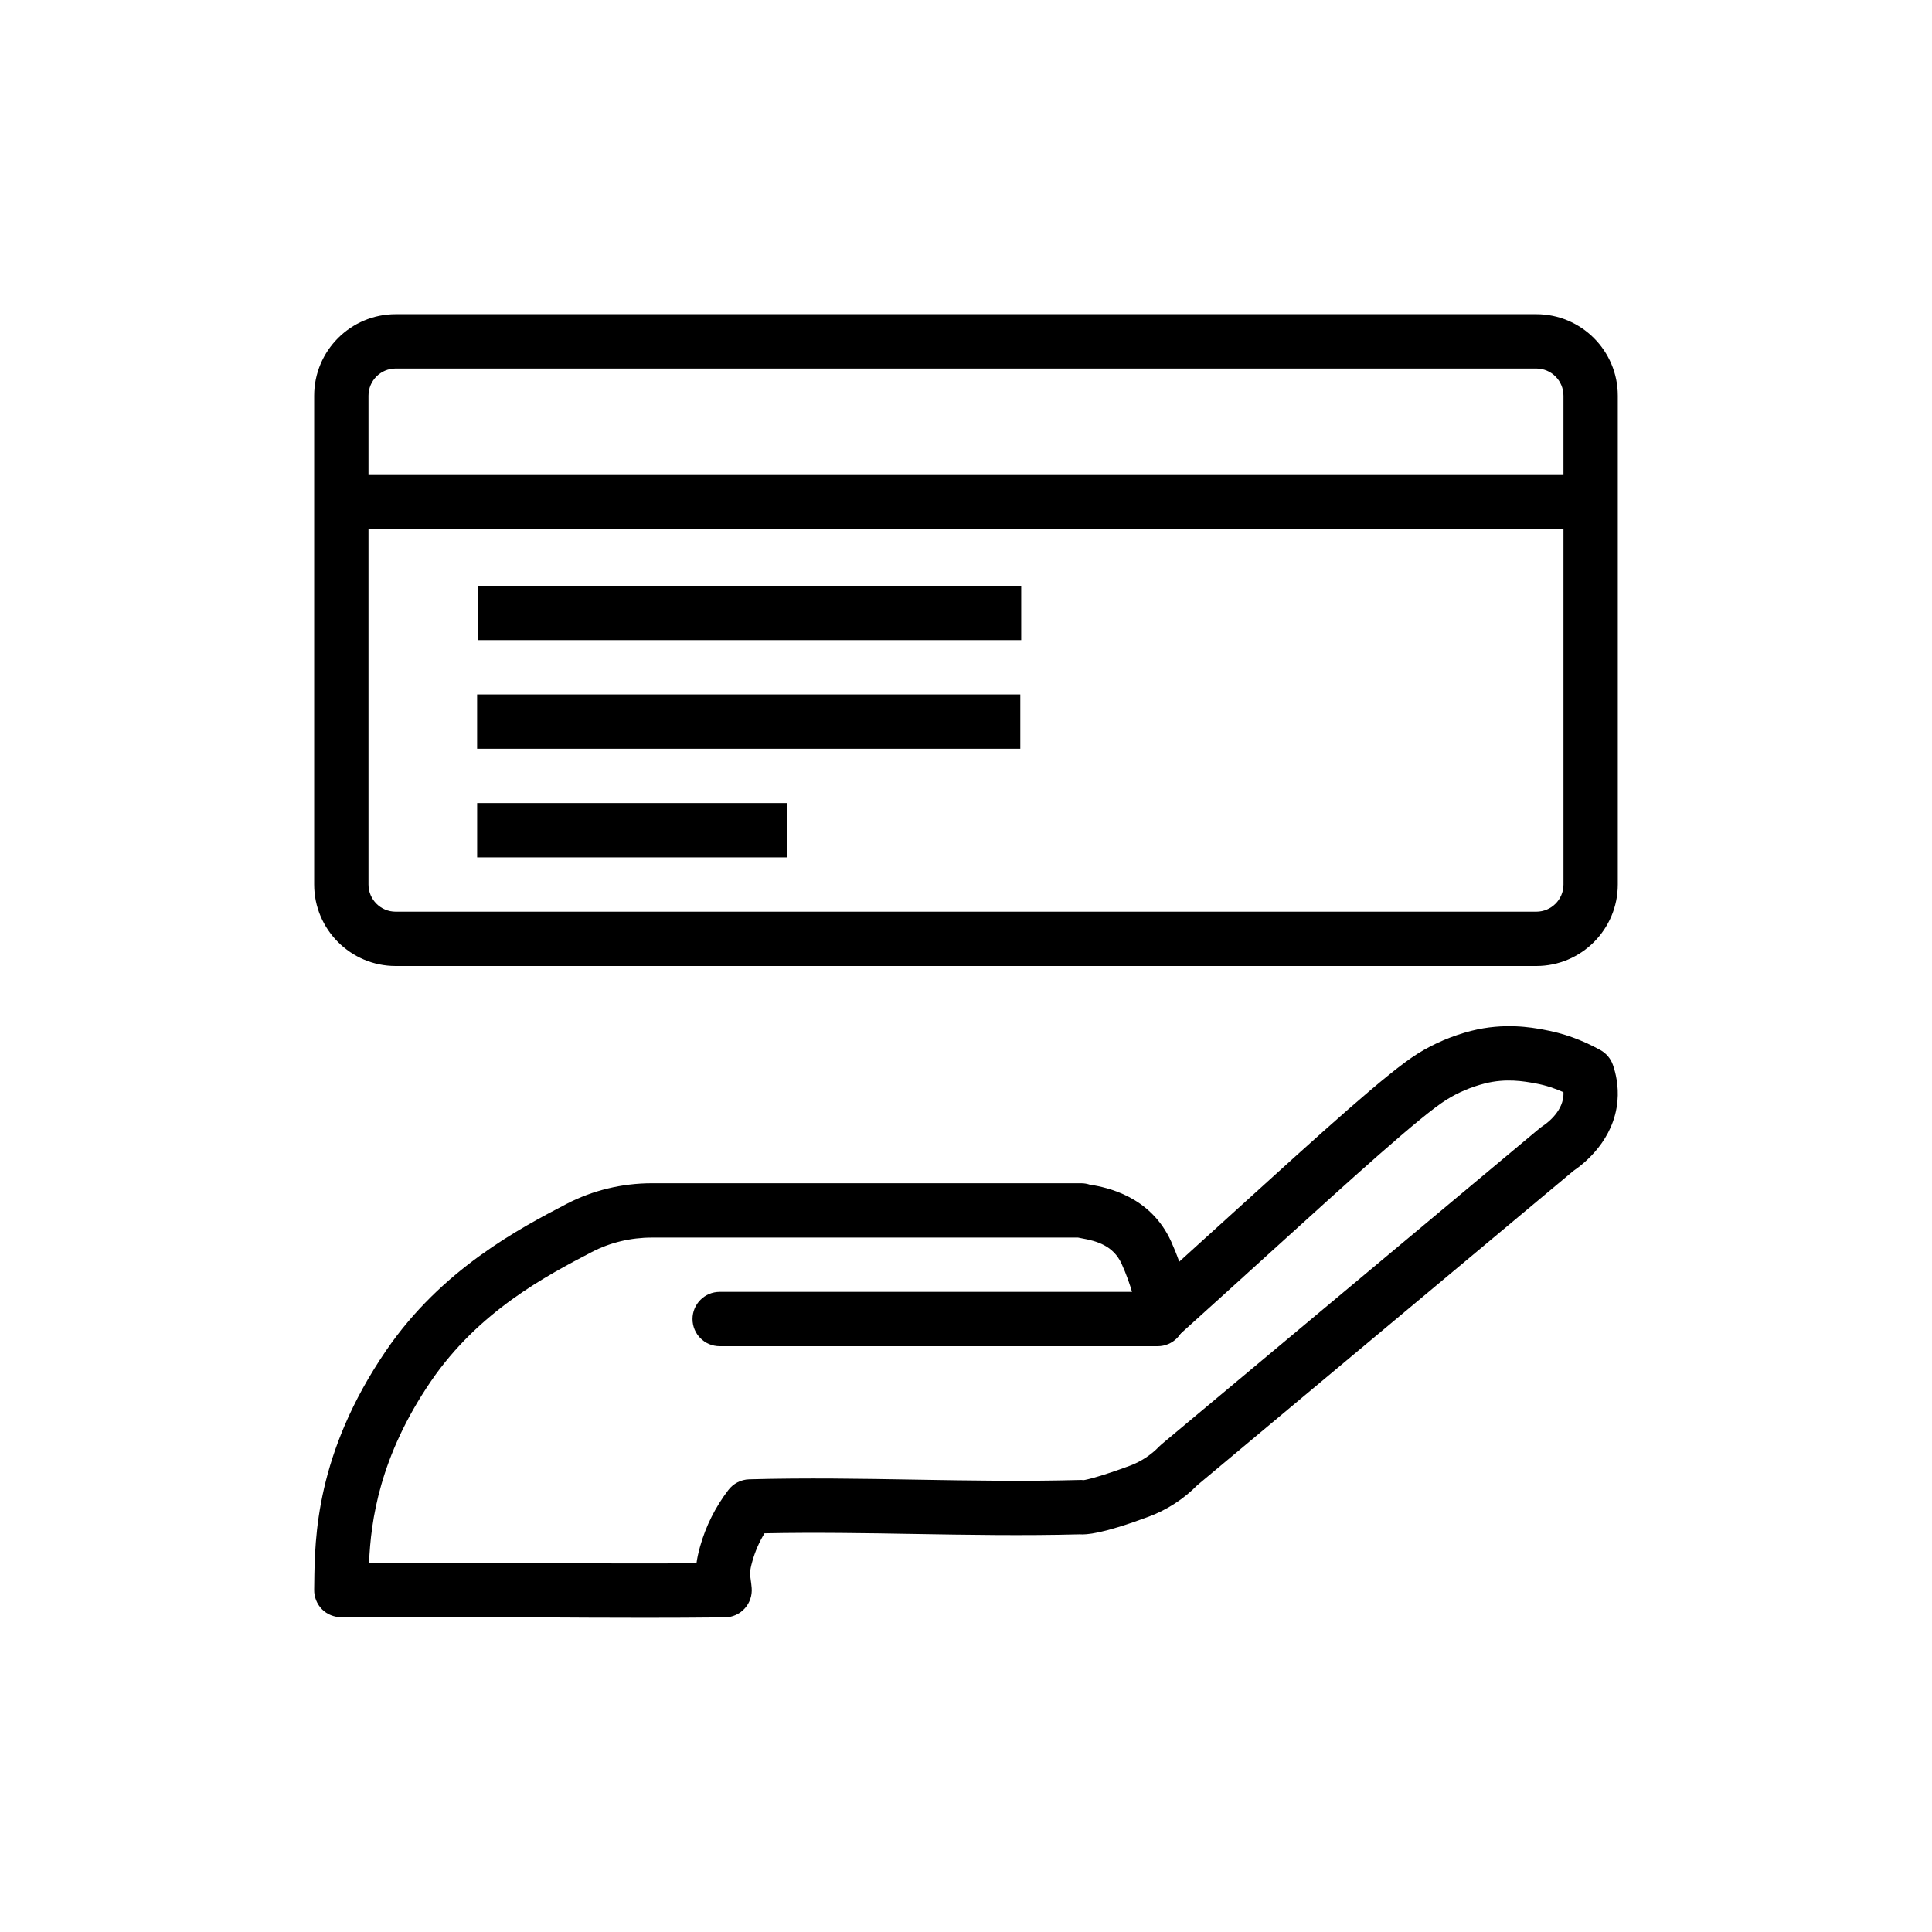
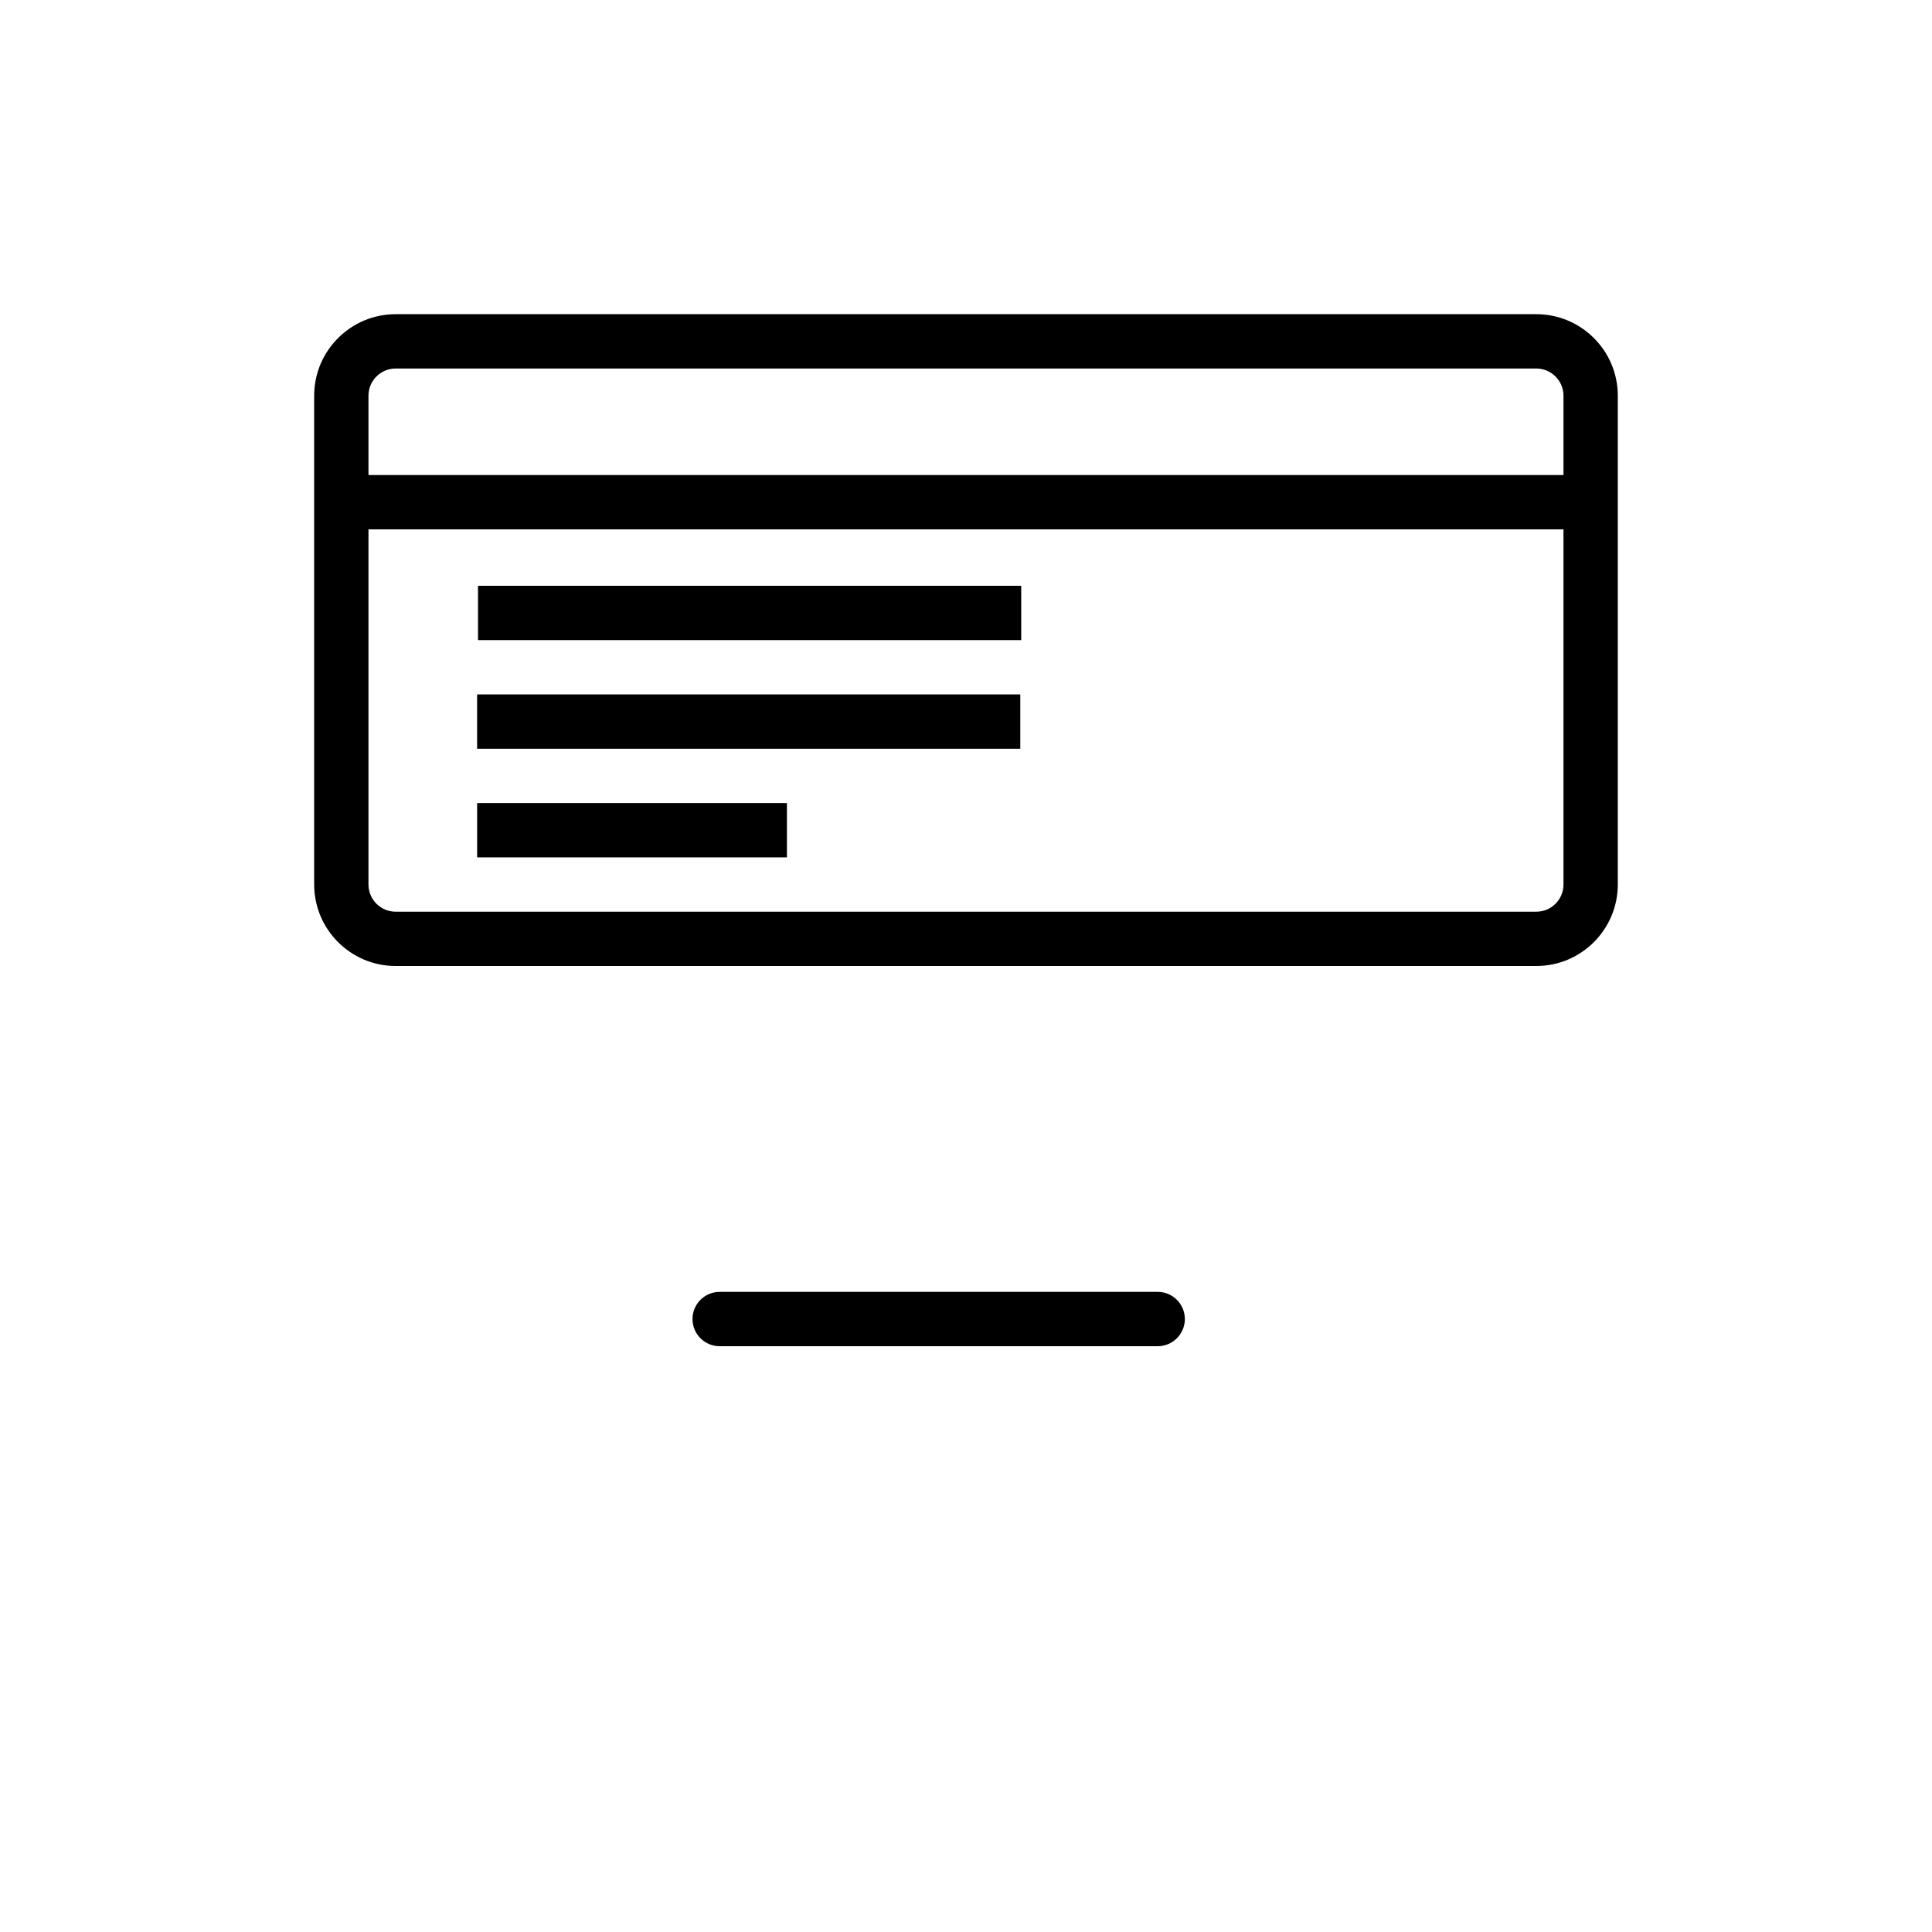
<svg xmlns="http://www.w3.org/2000/svg" fill="#000000" width="800px" height="800px" version="1.1" viewBox="144 144 512 512">
  <g>
-     <path d="m314.39 572.73c-9.789 0-19.492-0.055-29.191-0.117-16.73-0.105-33.465-0.191-50.66 0-2.012-0.07-3.816-0.746-5.188-2.121-1.371-1.379-2.125-3.254-2.094-5.199l0.023-1.723c0.145-12.012 0.414-34.371 19.027-61.633 14.777-21.637 35.488-32.445 47.859-38.898 6.859-3.574 14.668-5.465 22.594-5.465h113.76c0.797 0 1.594 0.133 2.348 0.395l0.363 0.027c3.859 0.703 15.605 2.844 21.133 15.012 0.648 1.434 1.414 3.293 2.148 5.348 4.695-4.254 9.184-8.328 13.449-12.203 25.207-22.887 41.863-38.008 49.762-42.941 4.262-2.668 9.176-4.754 14.203-6.035 8.688-2.203 15.922-0.895 19.004-0.332 5.43 0.969 10.266 2.719 15.18 5.426 1.559 0.859 2.746 2.258 3.328 3.941 0.75 2.152 1.562 5.551 1.211 9.539-0.91 10.316-8.695 16.523-11.668 18.535l-99.66 83.285c-3.598 3.664-8.039 6.547-12.871 8.352-12.449 4.637-16.582 4.809-18.363 4.691-14.969 0.387-29.555 0.137-43.664-0.098-12.93-0.223-26.281-0.449-39.82-0.176-1.406 2.316-2.481 4.789-3.215 7.391-0.762 2.699-0.664 3.379-0.449 4.871 0.098 0.691 0.195 1.41 0.262 2.231 0.164 1.988-0.508 3.957-1.852 5.434-1.344 1.477-3.238 2.328-5.234 2.352-7.312 0.082-14.543 0.113-21.723 0.113zm-58.297-14.629c9.789 0 19.492 0.055 29.191 0.117 14.336 0.086 28.664 0.168 43.289 0.07 0.168-1.281 0.473-2.746 0.961-4.469 1.523-5.41 4.047-10.445 7.496-14.961 1.32-1.73 3.352-2.769 5.527-2.824 15.109-0.414 29.855-0.156 44.113 0.086 14.098 0.242 28.68 0.492 43.48 0.09 0.332-0.016 0.676 0.004 1.016 0.043 0.719-0.066 4.996-1.117 12.258-3.82 2.945-1.102 5.644-2.871 7.801-5.125 0.188-0.191 0.379-0.371 0.582-0.543l100.25-83.789c0.227-0.188 0.465-0.363 0.711-0.523 0.859-0.551 5.152-3.535 5.543-7.969 0.031-0.355 0.035-0.699 0.02-1.035-2.019-0.914-4.547-1.832-7.539-2.363-2.965-0.539-7.684-1.387-13.32 0.047-3.602 0.914-7.098 2.398-10.117 4.289-6.812 4.254-24.863 20.645-47.719 41.395-6.992 6.352-14.586 13.238-22.703 20.562-2.254 2.027-5.519 2.426-8.18 1.02-2.672-1.41-4.18-4.336-3.769-7.332 0.016-1.207-1.188-6.512-3.727-12.105-2.223-4.898-6.637-6.078-10.602-6.801-0.352-0.066-0.672-0.129-0.965-0.191h-112.93c-5.617 0-11.125 1.324-15.934 3.836-11.898 6.211-29.887 15.594-42.633 34.254-13.617 19.949-15.926 36.961-16.391 48.094 4.789-0.035 9.551-0.051 14.289-0.051z" />
    <path d="m551.14 400h-302.29c-11.906 0-21.594-9.684-21.594-21.594v-129.55c0-11.906 9.684-21.594 21.594-21.594h302.29c11.906 0 21.594 9.684 21.594 21.594v129.55c-0.004 11.906-9.688 21.594-21.594 21.594zm-302.29-158.34c-3.969 0-7.199 3.231-7.199 7.199v129.55c0 3.969 3.231 7.199 7.199 7.199h302.29c3.969 0 7.199-3.231 7.199-7.199l-0.004-129.55c0-3.969-3.231-7.199-7.199-7.199z" />
    <path d="m234.46 269.89h331.07v14.395h-331.07z" />
    <path d="m270.68 299.24h143.95v14.395h-143.95z" />
    <path d="m270.45 356.82h82.098v14.395h-82.098z" />
    <path d="m270.44 328.03h143.95v14.395h-143.95z" />
    <path d="m450.8 500.76h-116.08c-3.977 0-7.199-3.223-7.199-7.199s3.223-7.199 7.199-7.199h116.08c3.977 0 7.199 3.223 7.199 7.199-0.004 3.977-3.227 7.199-7.199 7.199z" />
  </g>
</svg>